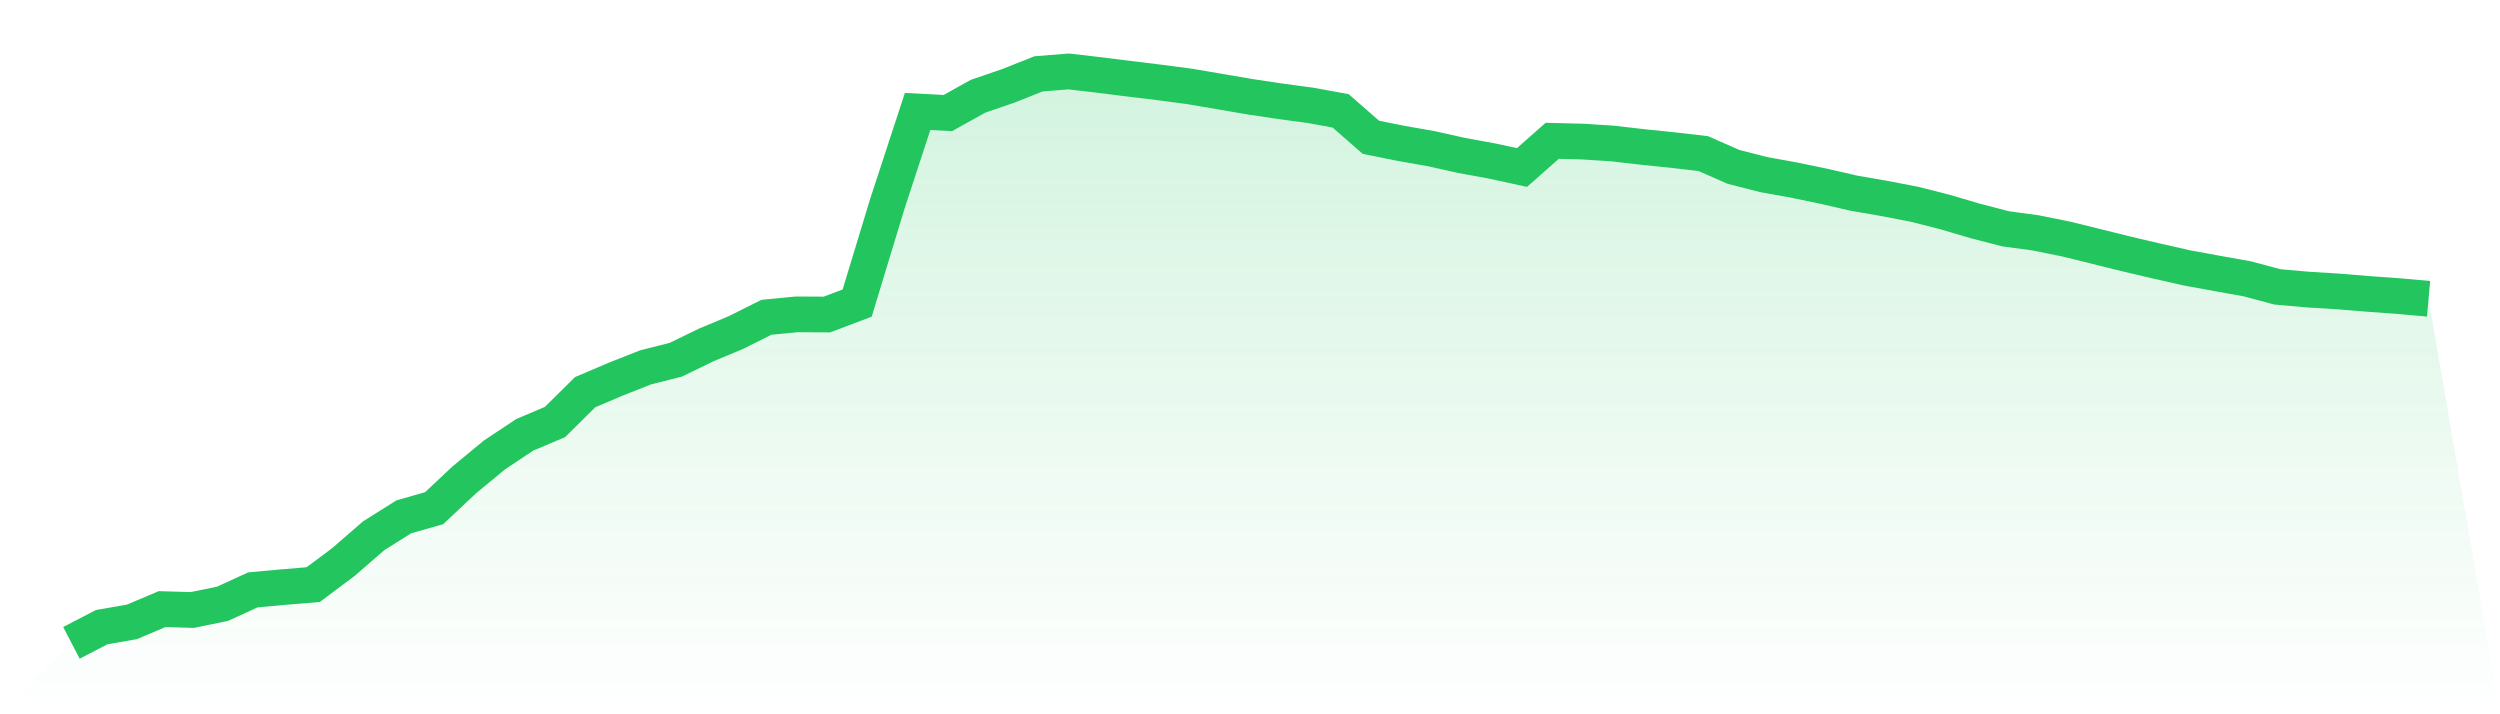
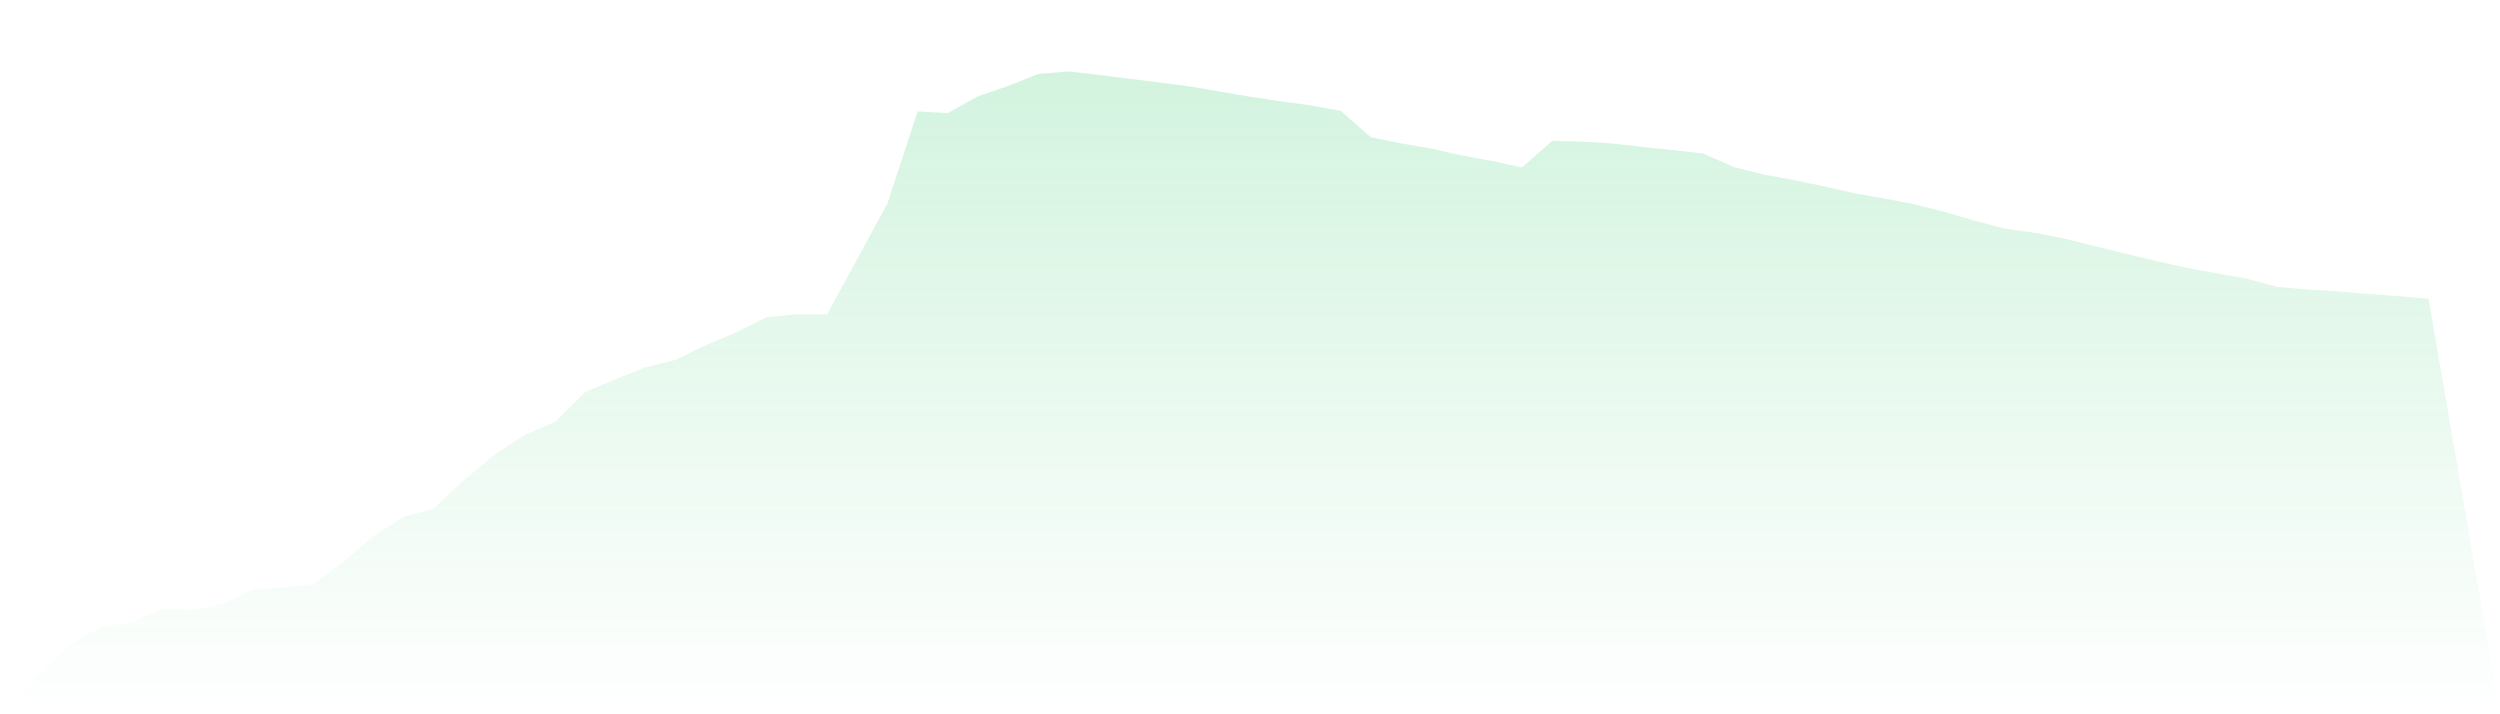
<svg xmlns="http://www.w3.org/2000/svg" viewBox="0 0 140 40">
  <defs>
    <linearGradient id="gradient" x1="0" x2="0" y1="0" y2="1">
      <stop offset="0%" stop-color="#22c55e" stop-opacity="0.2" />
      <stop offset="100%" stop-color="#22c55e" stop-opacity="0" />
    </linearGradient>
  </defs>
-   <path d="M4,36 L4,36 L5.692,35.12 L7.385,34.826 L9.077,34.11 L10.769,34.16 L12.462,33.812 L14.154,33.035 L15.846,32.88 L17.538,32.739 L19.231,31.473 L20.923,30.004 L22.615,28.941 L24.308,28.46 L26,26.871 L27.692,25.474 L29.385,24.349 L31.077,23.634 L32.769,21.961 L34.462,21.24 L36.154,20.572 L37.846,20.144 L39.538,19.322 L41.231,18.614 L42.923,17.767 L44.615,17.604 L46.308,17.613 L48,16.973 L49.692,11.41 L51.385,6.242 L53.077,6.331 L54.769,5.39 L56.462,4.81 L58.154,4.137 L59.846,4 L61.538,4.198 L63.231,4.41 L64.923,4.615 L66.615,4.839 L68.308,5.127 L70,5.417 L71.692,5.671 L73.385,5.899 L75.077,6.208 L76.769,7.688 L78.462,8.029 L80.154,8.326 L81.846,8.704 L83.538,9.013 L85.231,9.38 L86.923,7.886 L88.615,7.927 L90.308,8.036 L92,8.232 L93.692,8.405 L95.385,8.602 L97.077,9.347 L98.769,9.777 L100.462,10.083 L102.154,10.435 L103.846,10.824 L105.538,11.116 L107.231,11.444 L108.923,11.873 L110.615,12.373 L112.308,12.812 L114,13.042 L115.692,13.383 L117.385,13.8 L119.077,14.22 L120.769,14.618 L122.462,15.001 L124.154,15.311 L125.846,15.614 L127.538,16.066 L129.231,16.215 L130.923,16.32 L132.615,16.458 L134.308,16.581 L136,16.731 L140,40 L0,40 z" fill="url(#gradient)" />
-   <path d="M4,36 L4,36 L5.692,35.12 L7.385,34.826 L9.077,34.11 L10.769,34.16 L12.462,33.812 L14.154,33.035 L15.846,32.88 L17.538,32.739 L19.231,31.473 L20.923,30.004 L22.615,28.941 L24.308,28.46 L26,26.871 L27.692,25.474 L29.385,24.349 L31.077,23.634 L32.769,21.961 L34.462,21.24 L36.154,20.572 L37.846,20.144 L39.538,19.322 L41.231,18.614 L42.923,17.767 L44.615,17.604 L46.308,17.613 L48,16.973 L49.692,11.41 L51.385,6.242 L53.077,6.331 L54.769,5.39 L56.462,4.81 L58.154,4.137 L59.846,4 L61.538,4.198 L63.231,4.41 L64.923,4.615 L66.615,4.839 L68.308,5.127 L70,5.417 L71.692,5.671 L73.385,5.899 L75.077,6.208 L76.769,7.688 L78.462,8.029 L80.154,8.326 L81.846,8.704 L83.538,9.013 L85.231,9.38 L86.923,7.886 L88.615,7.927 L90.308,8.036 L92,8.232 L93.692,8.405 L95.385,8.602 L97.077,9.347 L98.769,9.777 L100.462,10.083 L102.154,10.435 L103.846,10.824 L105.538,11.116 L107.231,11.444 L108.923,11.873 L110.615,12.373 L112.308,12.812 L114,13.042 L115.692,13.383 L117.385,13.8 L119.077,14.22 L120.769,14.618 L122.462,15.001 L124.154,15.311 L125.846,15.614 L127.538,16.066 L129.231,16.215 L130.923,16.32 L132.615,16.458 L134.308,16.581 L136,16.731" fill="none" stroke="#22c55e" stroke-width="2" />
+   <path d="M4,36 L4,36 L5.692,35.12 L7.385,34.826 L9.077,34.11 L10.769,34.16 L12.462,33.812 L14.154,33.035 L15.846,32.88 L17.538,32.739 L19.231,31.473 L20.923,30.004 L22.615,28.941 L24.308,28.46 L26,26.871 L27.692,25.474 L29.385,24.349 L31.077,23.634 L32.769,21.961 L34.462,21.24 L36.154,20.572 L37.846,20.144 L39.538,19.322 L41.231,18.614 L42.923,17.767 L44.615,17.604 L46.308,17.613 L49.692,11.41 L51.385,6.242 L53.077,6.331 L54.769,5.39 L56.462,4.81 L58.154,4.137 L59.846,4 L61.538,4.198 L63.231,4.41 L64.923,4.615 L66.615,4.839 L68.308,5.127 L70,5.417 L71.692,5.671 L73.385,5.899 L75.077,6.208 L76.769,7.688 L78.462,8.029 L80.154,8.326 L81.846,8.704 L83.538,9.013 L85.231,9.38 L86.923,7.886 L88.615,7.927 L90.308,8.036 L92,8.232 L93.692,8.405 L95.385,8.602 L97.077,9.347 L98.769,9.777 L100.462,10.083 L102.154,10.435 L103.846,10.824 L105.538,11.116 L107.231,11.444 L108.923,11.873 L110.615,12.373 L112.308,12.812 L114,13.042 L115.692,13.383 L117.385,13.8 L119.077,14.22 L120.769,14.618 L122.462,15.001 L124.154,15.311 L125.846,15.614 L127.538,16.066 L129.231,16.215 L130.923,16.32 L132.615,16.458 L134.308,16.581 L136,16.731 L140,40 L0,40 z" fill="url(#gradient)" />
</svg>